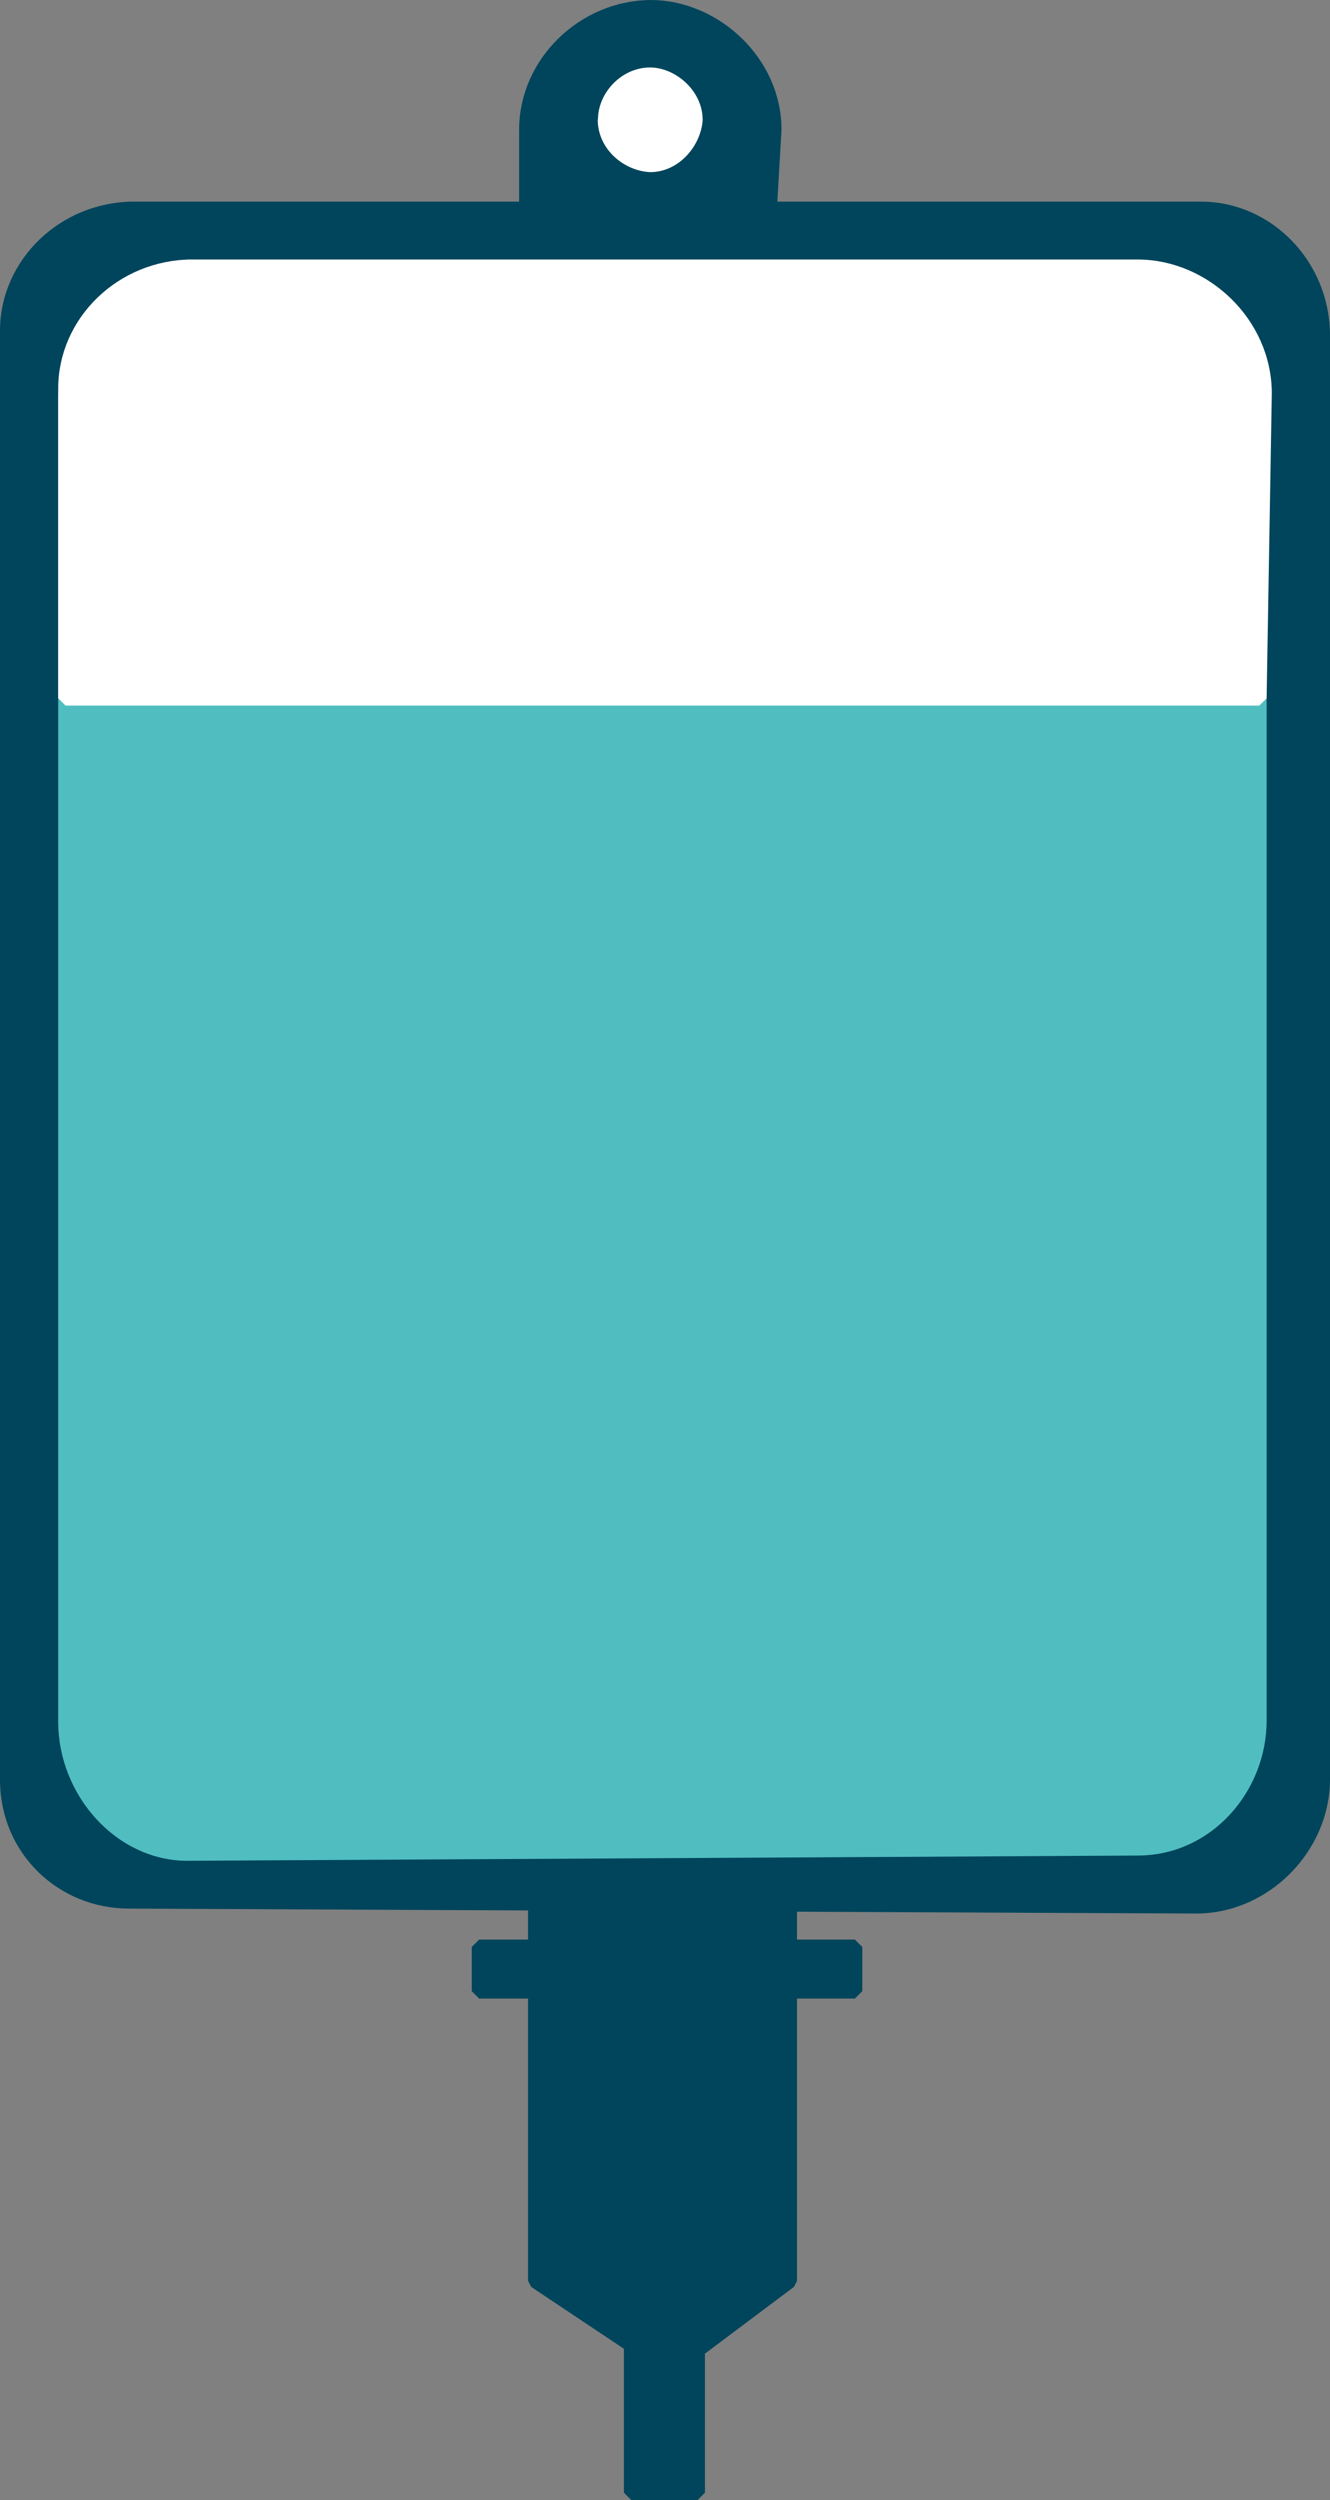
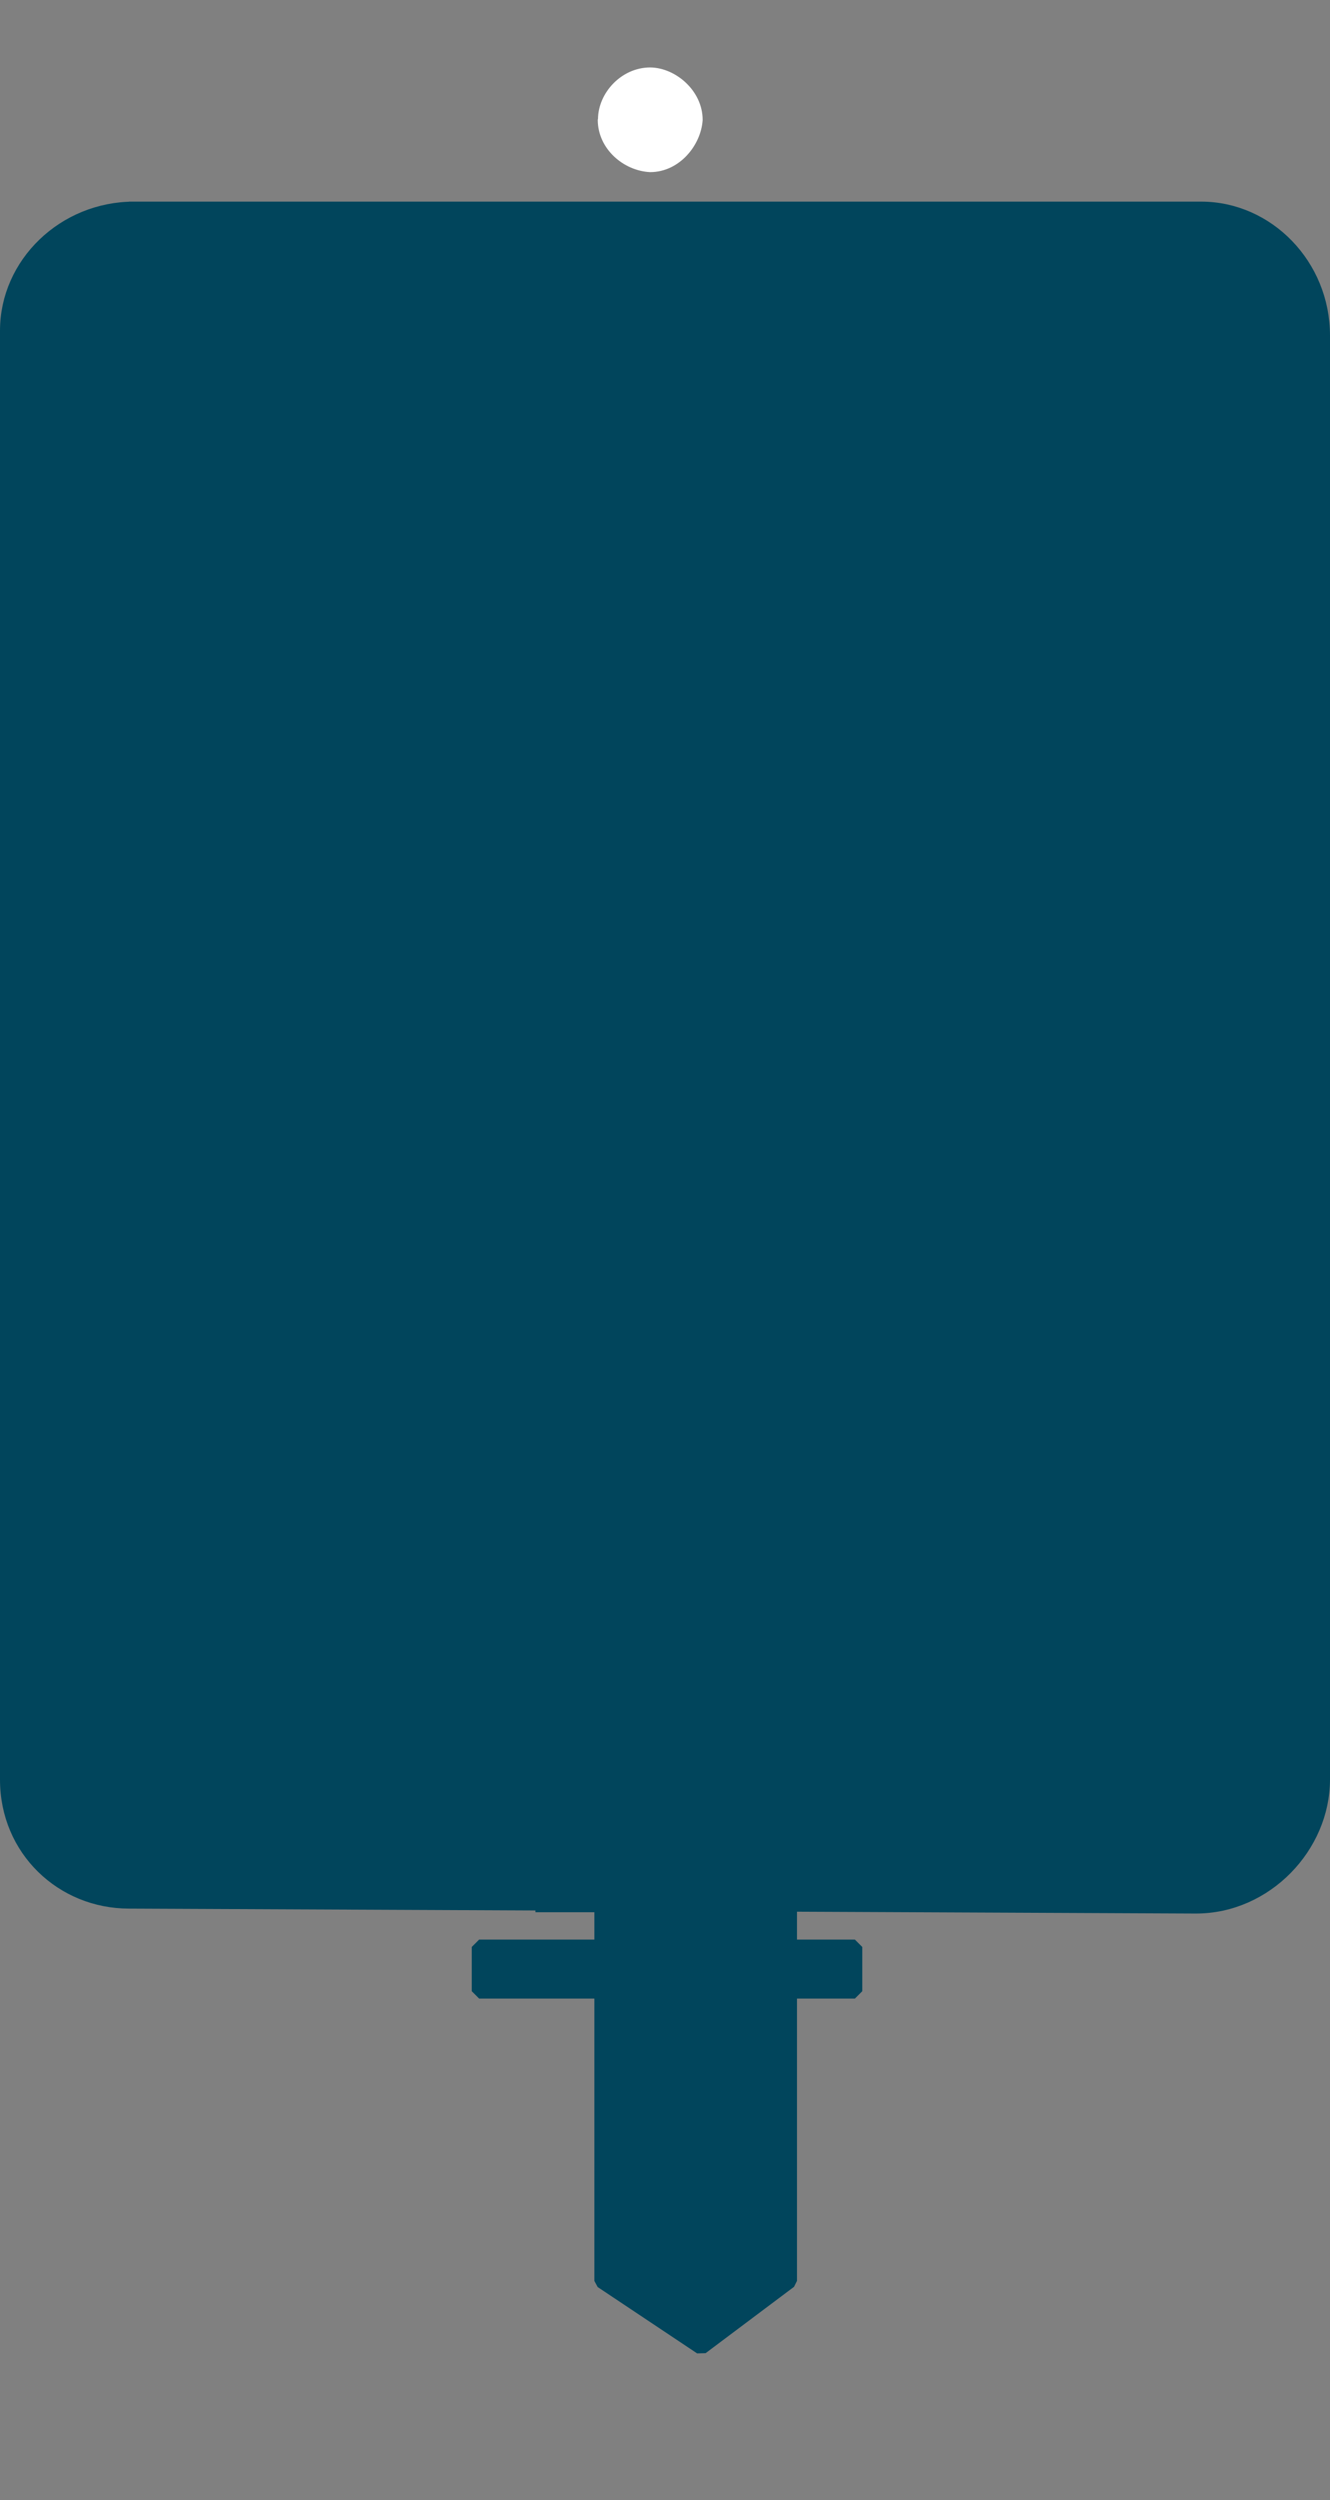
<svg xmlns="http://www.w3.org/2000/svg" preserveAspectRatio="none" version="1.1" id="图层_1" x="0px" y="0px" width="90.25px" height="169.527px" viewBox="29.5 29.242 90.25 169.527" enable-background="new 29.5 29.242 90.25 169.527" xml:space="preserve">
  <rect x="29.5" y="29.242" width="90.25" height="169.527" fill="#808080" stroke="none" />
  <g id="surface1361">
-     <path fill="#01455C" stroke="#01455C" stroke-linejoin="bevel" stroke-miterlimit="10" d="M65.832,158.41h17.25v25.5l-6,4.5h-4.5   l-6.75-4.5V158.41z" />
+     <path fill="#01455C" stroke="#01455C" stroke-linejoin="bevel" stroke-miterlimit="10" d="M65.832,158.41h17.25v25.5l-6,4.5l-6.75-4.5V158.41z" />
    <path fill="#01455C" stroke="#01455C" stroke-linejoin="bevel" stroke-miterlimit="10" d="M62.012,161.266h25.5v3h-25.5V161.266z" />
-     <path fill="#01455C" stroke="#01455C" stroke-linejoin="bevel" stroke-miterlimit="10" d="M72.336,188.52h4.5v9.75h-4.5V188.52z" />
    <path fill="#01455C" stroke="#01455C" stroke-linejoin="bevel" stroke-miterlimit="10" d="M38.25,43.414H111   c4.5,0,8.25,3.84,8.25,8.578v97.922c0,4.5-3.852,8.586-8.602,8.586l-72.398-0.336c-4.5,0-8.25-3.508-8.25-8.242V51.664   c0-4.5,3.852-8.25,8.602-8.25H38.25z" />
-     <path fill="#50BEC1" stroke="#50BEC1" stroke-linejoin="bevel" stroke-miterlimit="10" d="M114.949,55.922v90   c0,4.5-3.5,8.645-8.25,8.645l-64.5,0.355c-4.5,0-8.25-4.195-8.25-8.934V55.922H114.949z" />
-     <path fill="#FFFFFF" stroke="#FFFFFF" stroke-linejoin="bevel" stroke-miterlimit="10" d="M42.199,47.34h64.5   c4.5,0,8.602,3.84,8.602,8.578l-0.352,20.672h-81v-21c0-4.5,3.852-8.25,8.602-8.25H42.199z" />
-     <path fill="#01455C" stroke="#01455C" stroke-linejoin="bevel" stroke-miterlimit="10" d="M65.227,38.027   c0-4.5,3.898-8.285,8.488-8.285c4.262,0.035,8.316,3.711,8.316,8.293l-0.305,5.242h-16.5V38.027z" />
    <path fill="#FFFFFF" stroke="#FFFFFF" stroke-linejoin="bevel" stroke-miterlimit="10" d="M70.578,37.332   c0-1.5,1.355-3.016,3.043-3.016c1.457,0.016,3.059,1.363,3.059,3.051c-0.102,1.465-1.371,3.047-3.059,3.047   c-1.543-0.082-3.059-1.363-3.059-3.047L70.578,37.332z" />
  </g>
</svg>